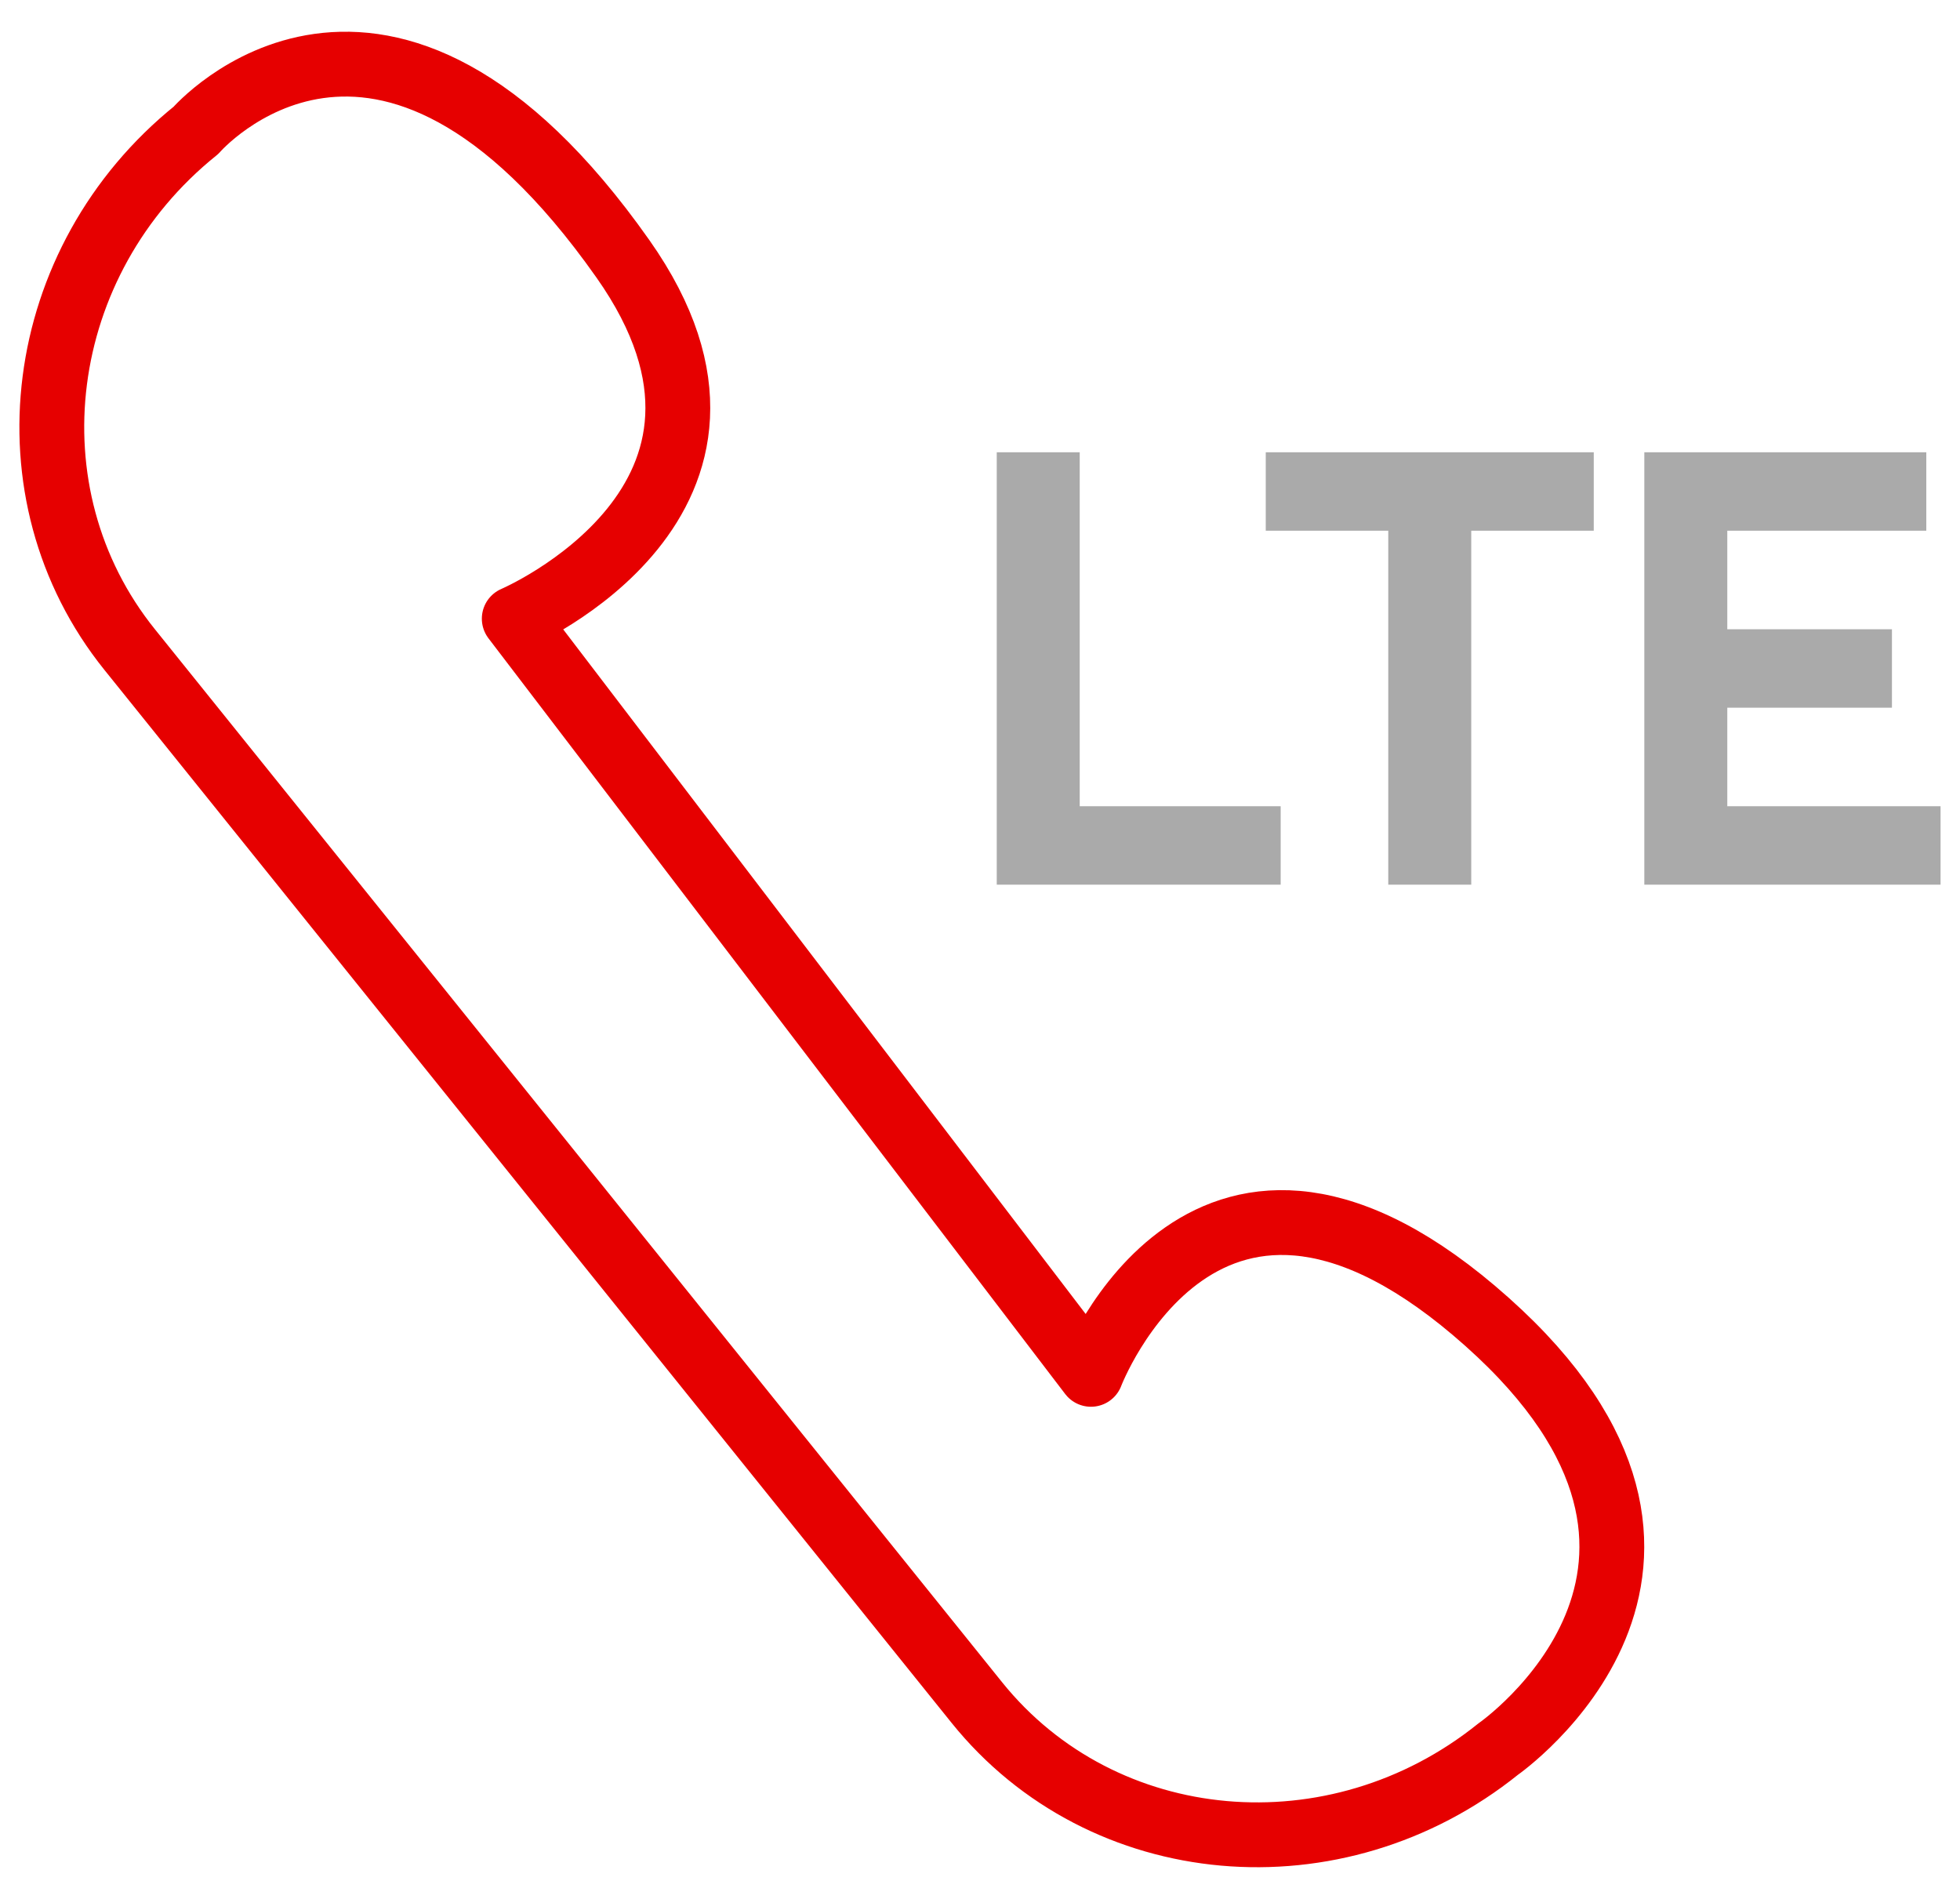
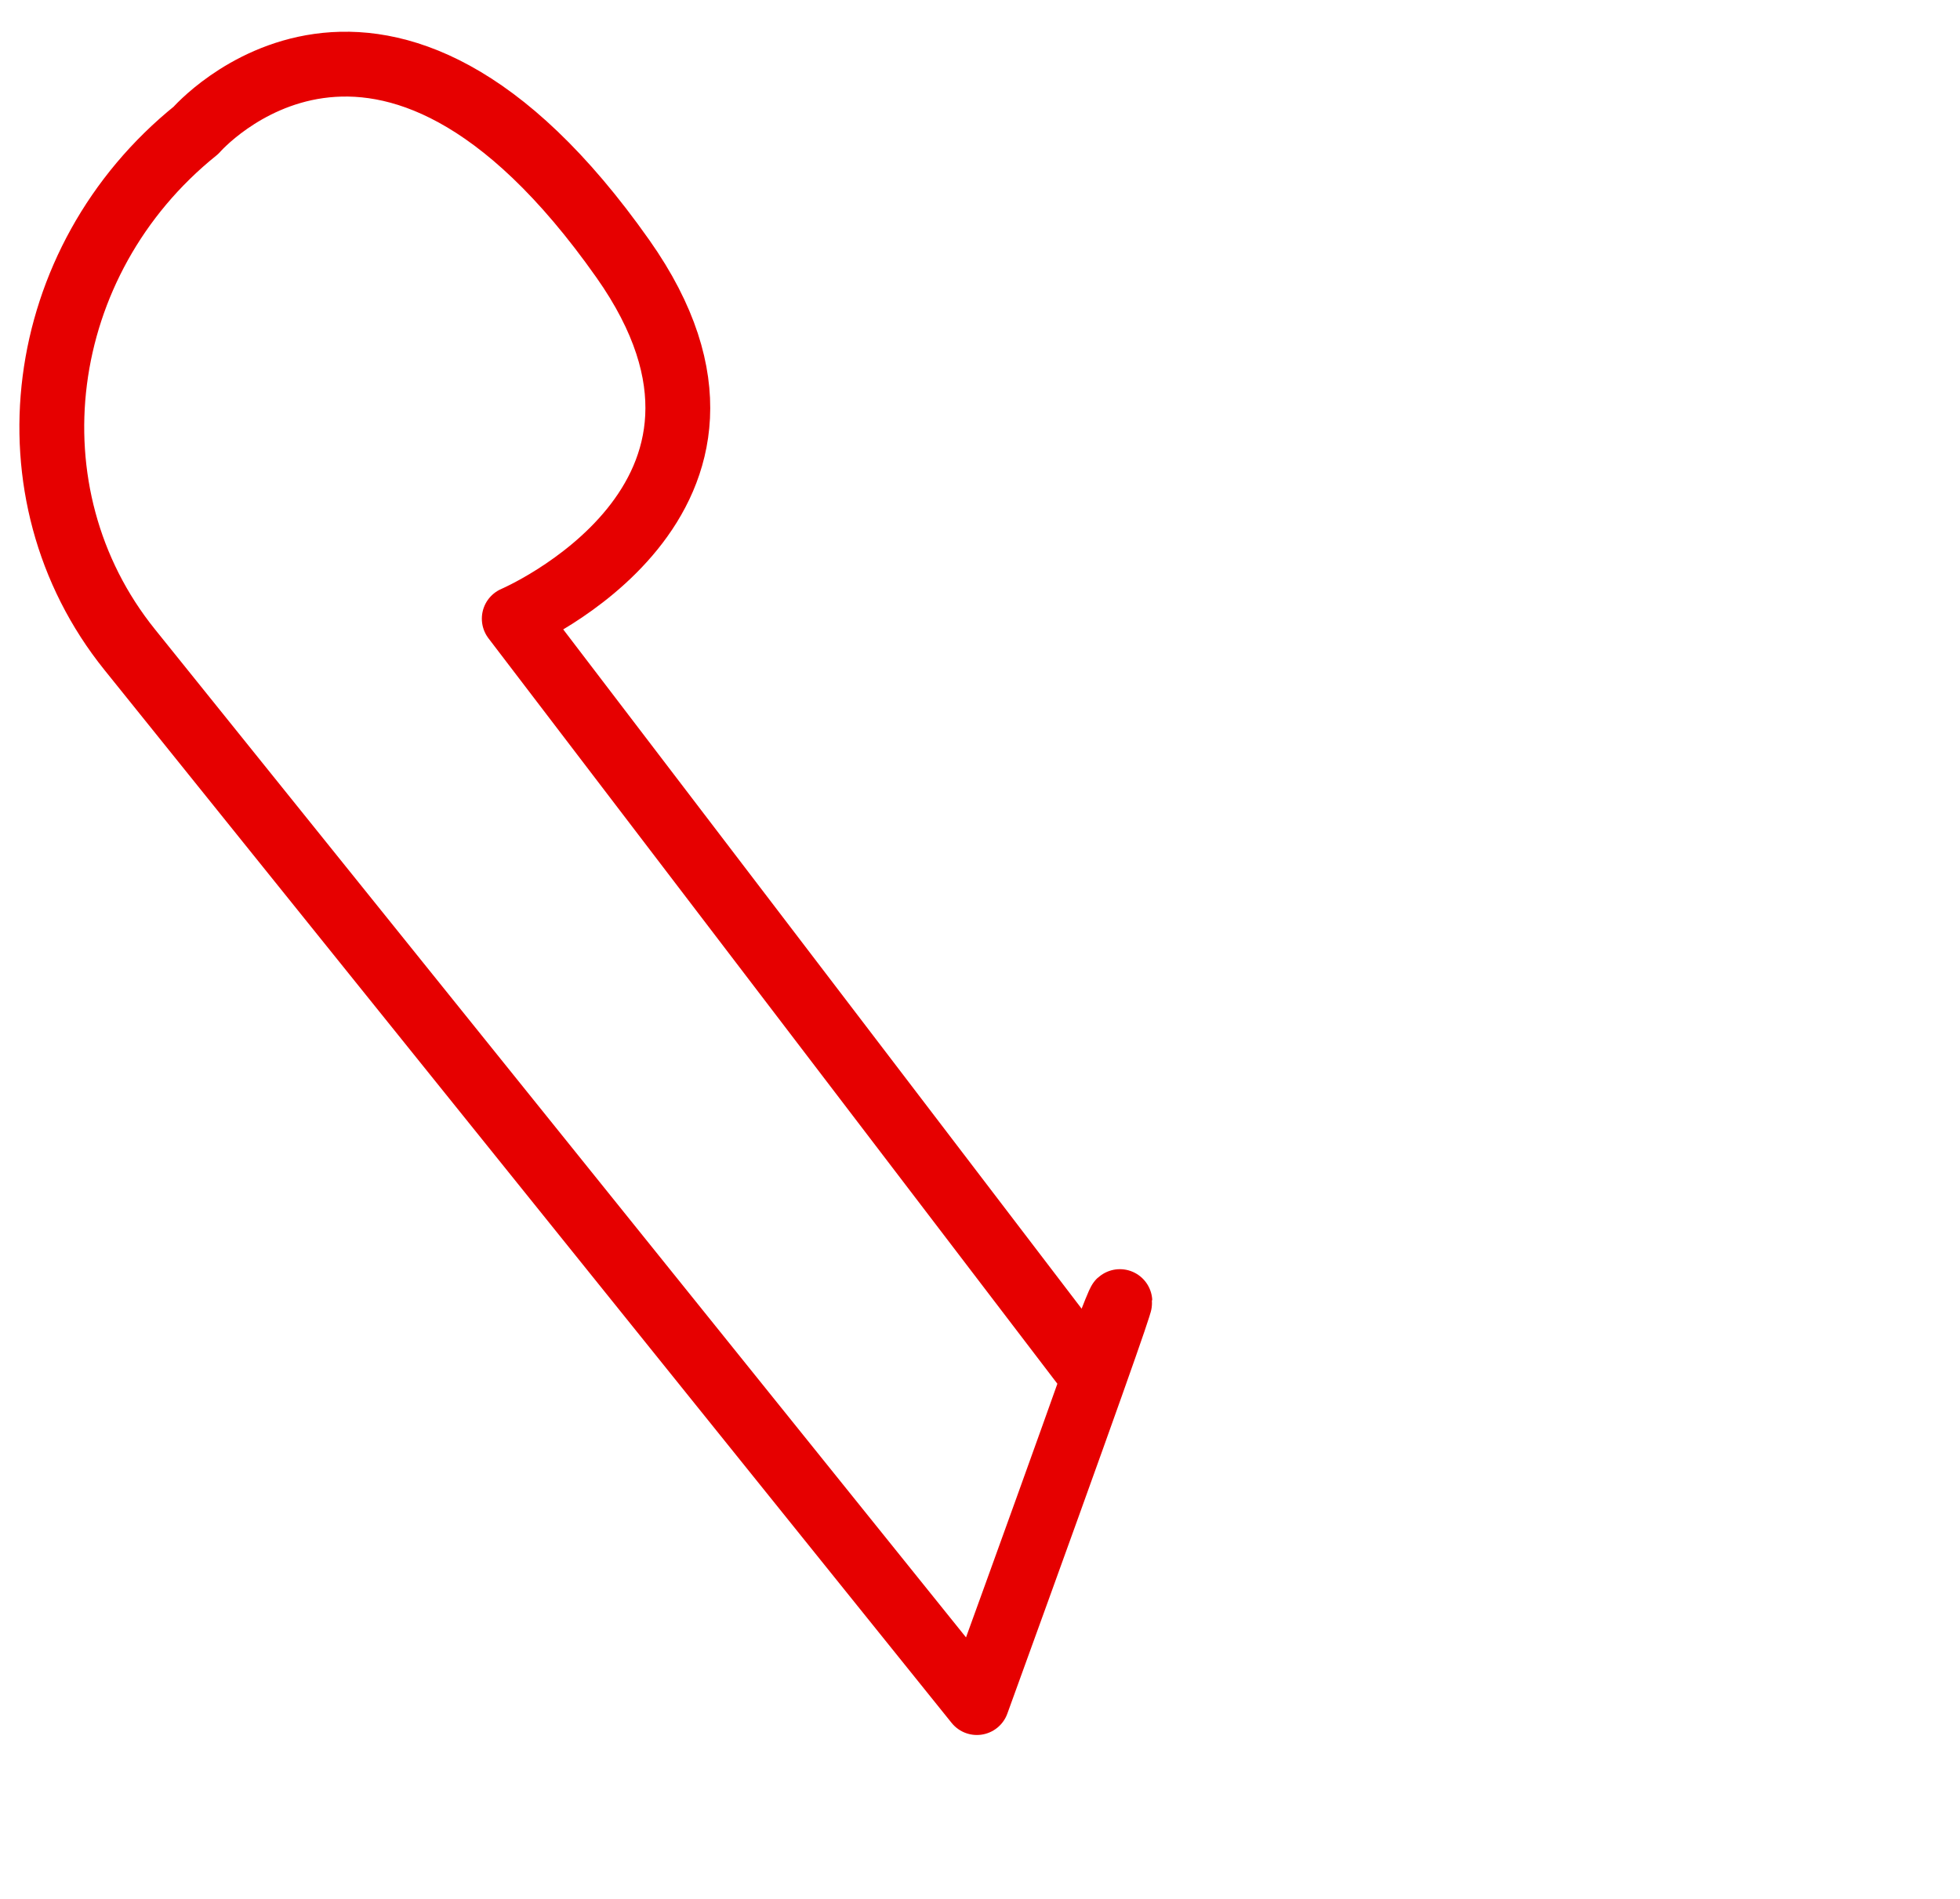
<svg xmlns="http://www.w3.org/2000/svg" version="1.1" id="Vrstva_1" x="0" y="0" width="90.71" height="87.87" viewBox="0 0 90.71 87.87" enable-background="new 0 0 90.709 87.874" xml:space="preserve">
-   <path fill="none" stroke="#E60000" stroke-width="3" stroke-linecap="round" stroke-linejoin="round" stroke-miterlimit="10" d="M50.49 63.6L23.8 28.63c0 0 12.89-5.5 5.03-16.65C17.65-3.89 9.07 6.03 9.07 6.03c-7.51 6.04-8.89 16.8-3.07 24.03L45.21 78.79c5.82 7.23 16.62 8.19 24.13 2.15 0 0 12.16-8.45-0.51-19.76C55.82 49.56 50.49 63.6 50.49 63.6z" />
-   <path fill="#AAAAAA" d="M46.13 40.94V20.93h3.84v16.38h9.3v3.63H46.13zM64.25 40.94V24.56h-5.67v-3.63h15.18v3.63h-5.67v16.38H64.25zM76.1 40.94V20.93h13.05v3.63h-9.21v4.56h7.62v3.63h-7.62v4.56h9.87v3.63H76.1z" />
+   <path fill="none" stroke="#E60000" stroke-width="3" stroke-linecap="round" stroke-linejoin="round" stroke-miterlimit="10" d="M50.49 63.6L23.8 28.63c0 0 12.89-5.5 5.03-16.65C17.65-3.89 9.07 6.03 9.07 6.03c-7.51 6.04-8.89 16.8-3.07 24.03L45.21 78.79C55.82 49.56 50.49 63.6 50.49 63.6z" />
</svg>